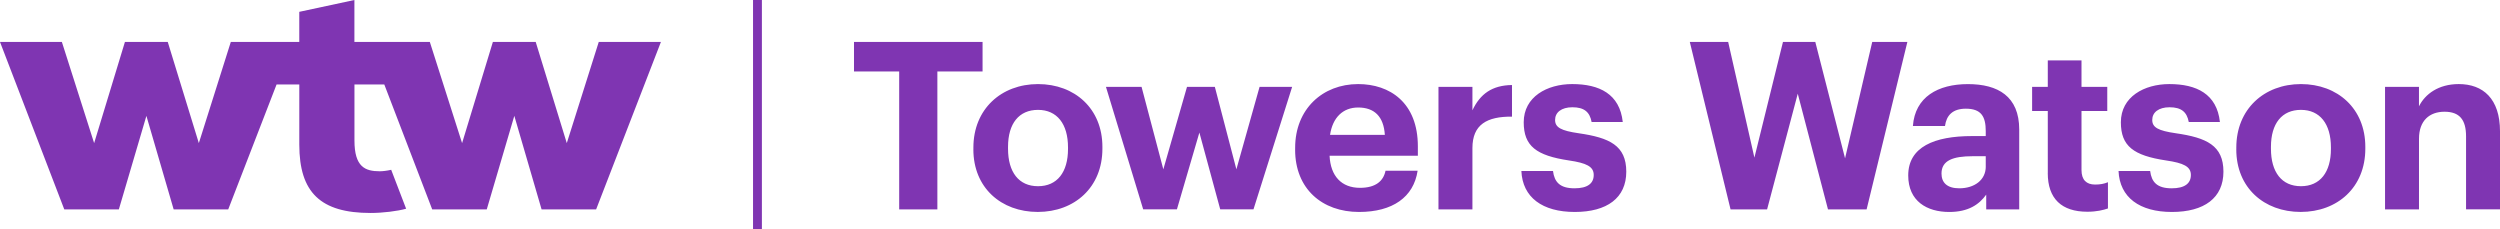
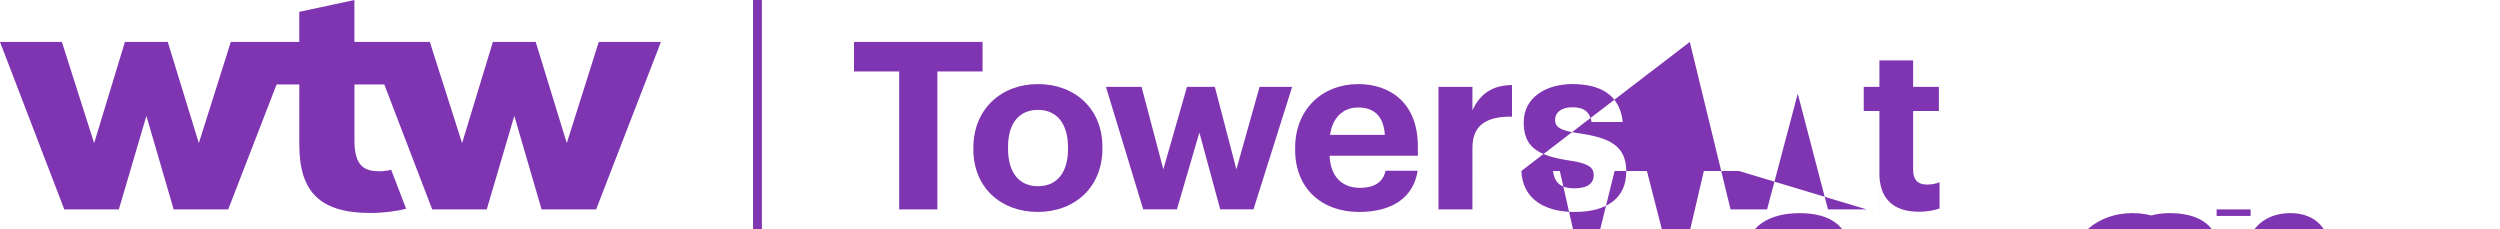
<svg xmlns="http://www.w3.org/2000/svg" viewBox="0 0 845.29 77.44">
-   <path d="M223.47 14.18 201.56 70.8h-18.44l-9.22-31.63-9.32 31.63h-18.44l-16.2-42.24h-10.09v18.95c0 8.93 3.61 10.4 8.54 10.4 1.06 0 2.5-.18 3.88-.5l5.05 13.16c-2.93.83-7.91 1.44-12.02 1.44-16.89 0-24.1-6.91-24.1-23.11V28.57h-7.69L77.16 70.81H58.72L49.5 39.18l-9.32 31.63H21.74L0 14.18h20.92l10.91 34.21 10.41-34.21h14.48l10.51 34.21 10.81-34.21h23.15V4l18.64-4v14.18h25.5l10.91 34.21 10.41-34.21h14.48l10.51 34.21 10.81-34.21h21.02ZM257.61 0h-3v77.44h3V0Zm46.42 24.16h-15.28v-9.98h43.47v9.98h-15.28V70.8h-12.91V24.16Zm25.09 26.36v-.63c0-12.99 9.42-21.46 21.85-21.46s21.77 8.31 21.77 21.22v.63c0 13.07-9.42 21.38-21.85 21.38s-21.78-8.23-21.78-21.14Zm31.99-.15v-.55c0-7.92-3.72-12.67-10.14-12.67s-10.14 4.59-10.14 12.51v.63c0 7.92 3.64 12.67 10.14 12.67s10.14-4.75 10.14-12.59Zm12.83-20.99h12.04l7.36 27.87 8-27.87h9.42l7.28 27.87 7.84-27.87h11.01l-13.07 41.41h-11.24l-7.05-25.97-7.6 25.97h-11.4l-12.59-41.41Zm63.97 21.22v-.63c0-13.07 9.26-21.54 21.3-21.54 10.69 0 20.19 6.25 20.19 21.06v3.17h-29.85c.32 6.89 4.04 10.85 10.29 10.85 5.31 0 7.92-2.3 8.63-5.78h10.85c-1.35 8.95-8.47 13.94-19.8 13.94-12.51 0-21.62-7.84-21.62-21.06Zm30.33-4.99c-.4-6.25-3.56-9.26-9.03-9.26-5.15 0-8.63 3.4-9.5 9.26h18.53Zm18.13-16.23h11.48v7.92c2.61-5.54 6.65-8.47 13.38-8.55v10.69c-8.47-.08-13.38 2.69-13.38 10.61V70.8h-11.48V29.38Zm28.03 28.43h10.69c.47 3.72 2.3 5.86 7.28 5.86 4.43 0 6.49-1.66 6.49-4.51s-2.45-4.04-8.39-4.91c-11.01-1.66-15.28-4.83-15.28-12.91 0-8.63 7.92-12.91 16.39-12.91 9.18 0 16.07 3.33 17.1 12.83h-10.53c-.63-3.4-2.53-4.99-6.49-4.99-3.72 0-5.86 1.74-5.86 4.28s1.98 3.64 8 4.51c10.37 1.5 16.07 4.12 16.07 12.99s-6.49 13.62-17.42 13.62-17.66-4.91-18.05-13.86Zm56.93-43.63h12.99l8.87 39.12 9.66-39.12h10.93l10.06 39.35 9.19-39.35h11.88L631.13 70.8h-13.06l-10.22-39.12-10.37 39.12h-12.35l-13.78-56.62Zm73.87 45.13c0-9.66 8.87-13.3 21.54-13.3h4.67v-1.66c0-4.91-1.5-7.6-6.73-7.6-4.51 0-6.57 2.3-7.05 5.86h-10.85c.71-9.82 8.47-14.17 18.61-14.17s17.34 4.12 17.34 15.36v27h-11.16v-4.99c-2.38 3.33-6.02 5.86-12.51 5.86-7.52 0-13.86-3.64-13.86-12.35Zm26.21-3.01v-3.48h-4.43c-6.65 0-10.53 1.43-10.53 5.86 0 3.01 1.82 4.99 6.02 4.99 5.07 0 8.95-2.77 8.95-7.36Zm20.98 2.22V37.54h-5.3v-8.16h5.3v-8.95h11.4v8.95h8.71v8.16h-8.71v19.95c0 3.33 1.66 4.91 4.59 4.91 1.74 0 3.01-.24 4.35-.79v8.87c-1.58.55-3.88 1.11-6.97 1.11-8.71 0-13.38-4.43-13.38-13.07Zm23.92-.71H727c.47 3.72 2.3 5.86 7.28 5.86 4.43 0 6.49-1.66 6.49-4.51s-2.45-4.04-8.39-4.91c-11.01-1.66-15.28-4.83-15.28-12.91 0-8.63 7.92-12.91 16.39-12.91 9.18 0 16.07 3.33 17.1 12.83h-10.53c-.63-3.4-2.53-4.99-6.49-4.99-3.72 0-5.86 1.74-5.86 4.28s1.98 3.64 8 4.51c10.37 1.5 16.07 4.12 16.07 12.99s-6.49 13.62-17.42 13.62-17.66-4.91-18.05-13.86Zm39.82-7.29v-.63c0-12.99 9.42-21.46 21.85-21.46s21.77 8.31 21.77 21.22v.63c0 13.07-9.42 21.38-21.85 21.38s-21.78-8.23-21.78-21.14Zm31.99-.15v-.55c0-7.92-3.72-12.67-10.14-12.67s-10.14 4.59-10.14 12.51v.63c0 7.92 3.64 12.67 10.14 12.67s10.14-4.75 10.14-12.59Zm18.29-20.99h11.48v6.57c2.06-4.12 6.57-7.52 13.46-7.52 8.16 0 13.94 4.91 13.94 15.99v26.37h-11.48v-24.7c0-5.62-2.22-8.31-7.28-8.31s-8.63 3.01-8.63 9.11V70.8h-11.48V29.38Z" style="fill:#7f35b2" />
+   <path d="M223.47 14.18 201.56 70.8h-18.44l-9.22-31.63-9.32 31.63h-18.44l-16.2-42.24h-10.09v18.95c0 8.93 3.61 10.4 8.54 10.4 1.06 0 2.5-.18 3.88-.5l5.05 13.16c-2.93.83-7.91 1.44-12.02 1.44-16.89 0-24.1-6.91-24.1-23.11V28.57h-7.69L77.16 70.81H58.72L49.5 39.18l-9.32 31.63H21.74L0 14.18h20.92l10.91 34.21 10.41-34.21h14.48l10.51 34.21 10.81-34.21h23.15V4l18.64-4v14.18h25.5l10.91 34.21 10.41-34.21h14.48l10.51 34.21 10.81-34.21h21.02ZM257.61 0h-3v77.44h3V0Zm46.42 24.16h-15.28v-9.98h43.47v9.98h-15.28V70.8h-12.91V24.16Zm25.09 26.36v-.63c0-12.99 9.42-21.46 21.85-21.46s21.77 8.31 21.77 21.22v.63c0 13.07-9.42 21.38-21.85 21.38s-21.78-8.23-21.78-21.14Zm31.99-.15v-.55c0-7.92-3.72-12.67-10.14-12.67s-10.14 4.59-10.14 12.51v.63c0 7.92 3.64 12.67 10.14 12.67s10.14-4.75 10.14-12.59Zm12.83-20.99h12.04l7.36 27.87 8-27.87h9.42l7.28 27.87 7.84-27.87h11.01l-13.07 41.41h-11.24l-7.05-25.97-7.6 25.97h-11.4l-12.59-41.41Zm63.97 21.22v-.63c0-13.07 9.26-21.54 21.3-21.54 10.69 0 20.19 6.25 20.19 21.06v3.17h-29.85c.32 6.89 4.04 10.85 10.29 10.85 5.31 0 7.92-2.3 8.63-5.78h10.85c-1.35 8.95-8.47 13.94-19.8 13.94-12.51 0-21.62-7.84-21.62-21.06Zm30.33-4.99c-.4-6.25-3.56-9.26-9.03-9.26-5.15 0-8.63 3.4-9.5 9.26h18.53Zm18.13-16.23h11.48v7.92c2.61-5.54 6.65-8.47 13.38-8.55v10.69c-8.47-.08-13.38 2.69-13.38 10.61V70.8h-11.48V29.38Zm28.03 28.43h10.69c.47 3.72 2.3 5.86 7.28 5.86 4.43 0 6.49-1.66 6.49-4.51s-2.45-4.04-8.39-4.91c-11.01-1.66-15.28-4.83-15.28-12.91 0-8.63 7.92-12.91 16.39-12.91 9.18 0 16.07 3.33 17.1 12.83h-10.53c-.63-3.4-2.53-4.99-6.49-4.99-3.72 0-5.86 1.74-5.86 4.28s1.98 3.64 8 4.51c10.37 1.5 16.07 4.12 16.07 12.99s-6.49 13.62-17.42 13.62-17.66-4.91-18.05-13.86Zh12.99l8.87 39.12 9.66-39.12h10.93l10.06 39.35 9.19-39.35h11.88L631.13 70.8h-13.06l-10.22-39.12-10.37 39.12h-12.35l-13.78-56.62Zm73.87 45.13c0-9.66 8.87-13.3 21.54-13.3h4.67v-1.66c0-4.91-1.5-7.6-6.73-7.6-4.51 0-6.57 2.3-7.05 5.86h-10.85c.71-9.82 8.47-14.17 18.61-14.17s17.34 4.12 17.34 15.36v27h-11.16v-4.99c-2.38 3.33-6.02 5.86-12.51 5.86-7.52 0-13.86-3.64-13.86-12.35Zm26.21-3.01v-3.48h-4.43c-6.65 0-10.53 1.43-10.53 5.86 0 3.01 1.82 4.99 6.02 4.99 5.07 0 8.95-2.77 8.95-7.36Zm20.98 2.22V37.54h-5.3v-8.16h5.3v-8.95h11.4v8.95h8.71v8.16h-8.71v19.95c0 3.33 1.66 4.91 4.59 4.91 1.74 0 3.01-.24 4.35-.79v8.87c-1.58.55-3.88 1.11-6.97 1.11-8.71 0-13.38-4.43-13.38-13.07Zm23.92-.71H727c.47 3.72 2.3 5.86 7.28 5.86 4.43 0 6.49-1.66 6.49-4.51s-2.45-4.04-8.39-4.91c-11.01-1.66-15.28-4.83-15.28-12.91 0-8.63 7.92-12.91 16.39-12.91 9.18 0 16.07 3.33 17.1 12.83h-10.53c-.63-3.4-2.53-4.99-6.49-4.99-3.72 0-5.86 1.74-5.86 4.28s1.98 3.64 8 4.51c10.37 1.5 16.07 4.12 16.07 12.99s-6.49 13.62-17.42 13.62-17.66-4.91-18.05-13.86Zm39.82-7.29v-.63c0-12.99 9.42-21.46 21.85-21.46s21.77 8.31 21.77 21.22v.63c0 13.07-9.42 21.38-21.85 21.38s-21.78-8.23-21.78-21.14Zm31.99-.15v-.55c0-7.92-3.72-12.67-10.14-12.67s-10.14 4.59-10.14 12.51v.63c0 7.92 3.64 12.67 10.14 12.67s10.14-4.75 10.14-12.59Zm18.29-20.99h11.48v6.57c2.06-4.12 6.57-7.52 13.46-7.52 8.16 0 13.94 4.91 13.94 15.99v26.37h-11.48v-24.7c0-5.62-2.22-8.31-7.28-8.31s-8.63 3.01-8.63 9.11V70.8h-11.48V29.38Z" style="fill:#7f35b2" />
</svg>